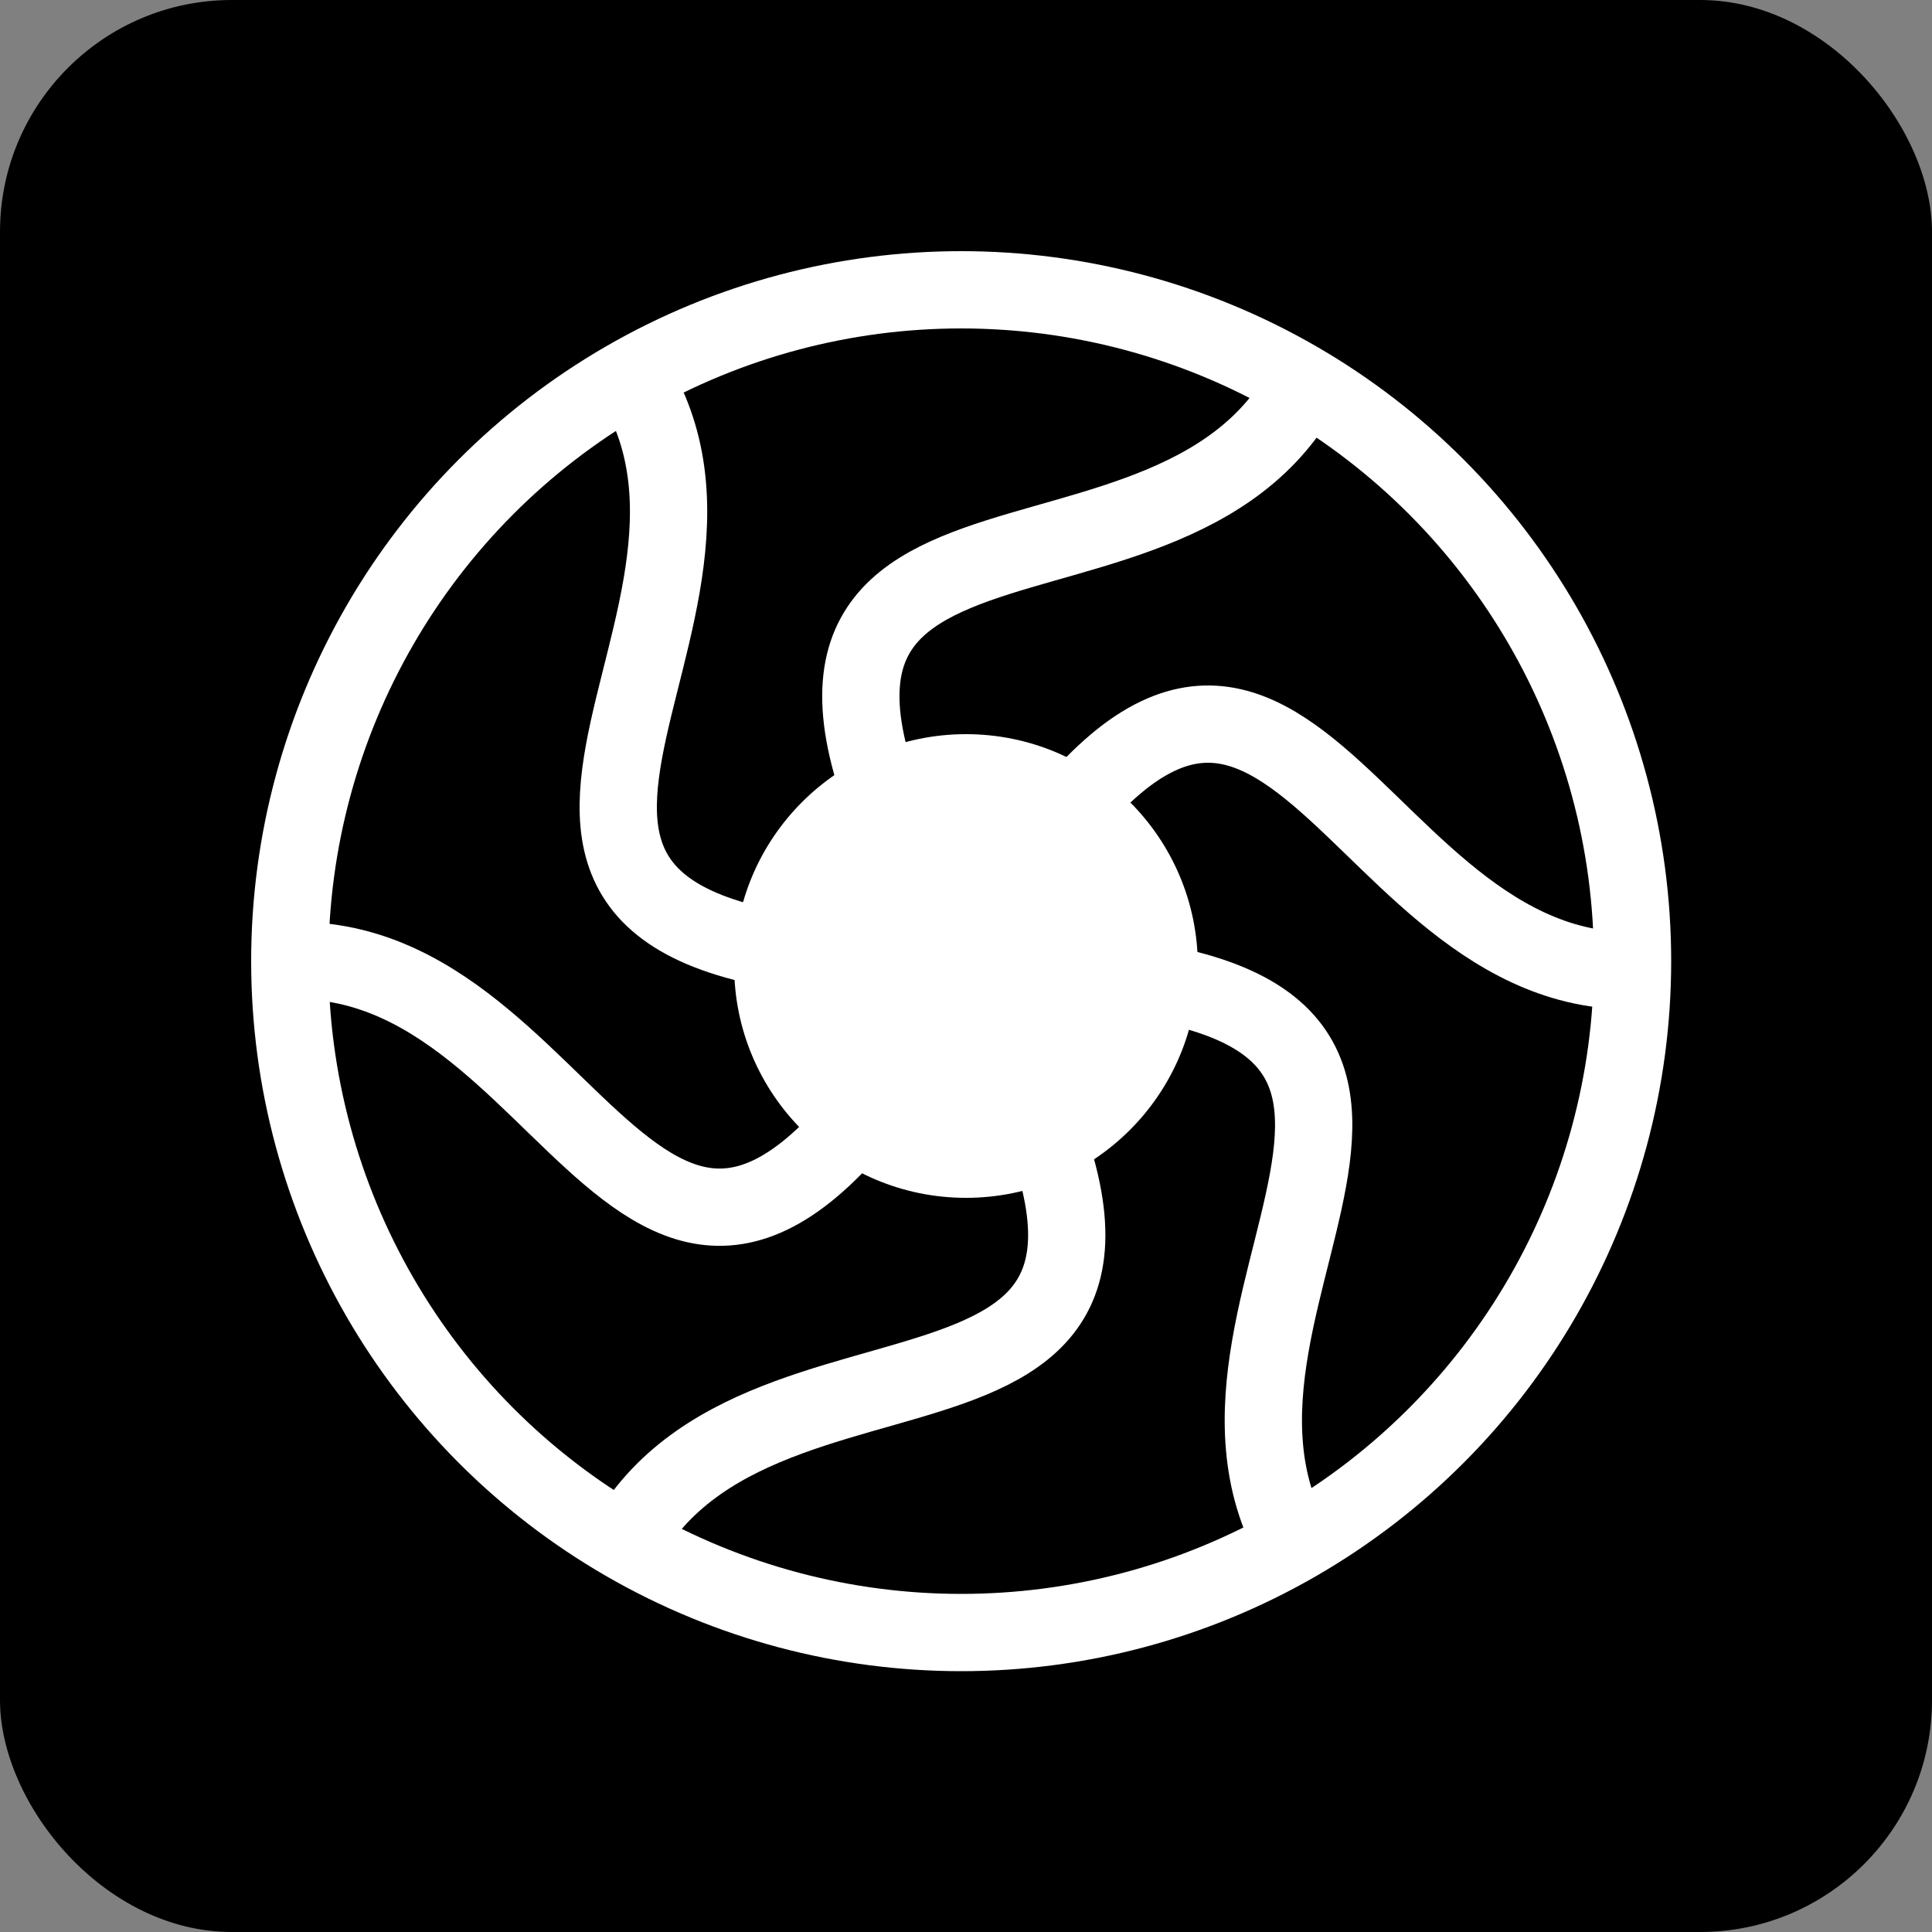
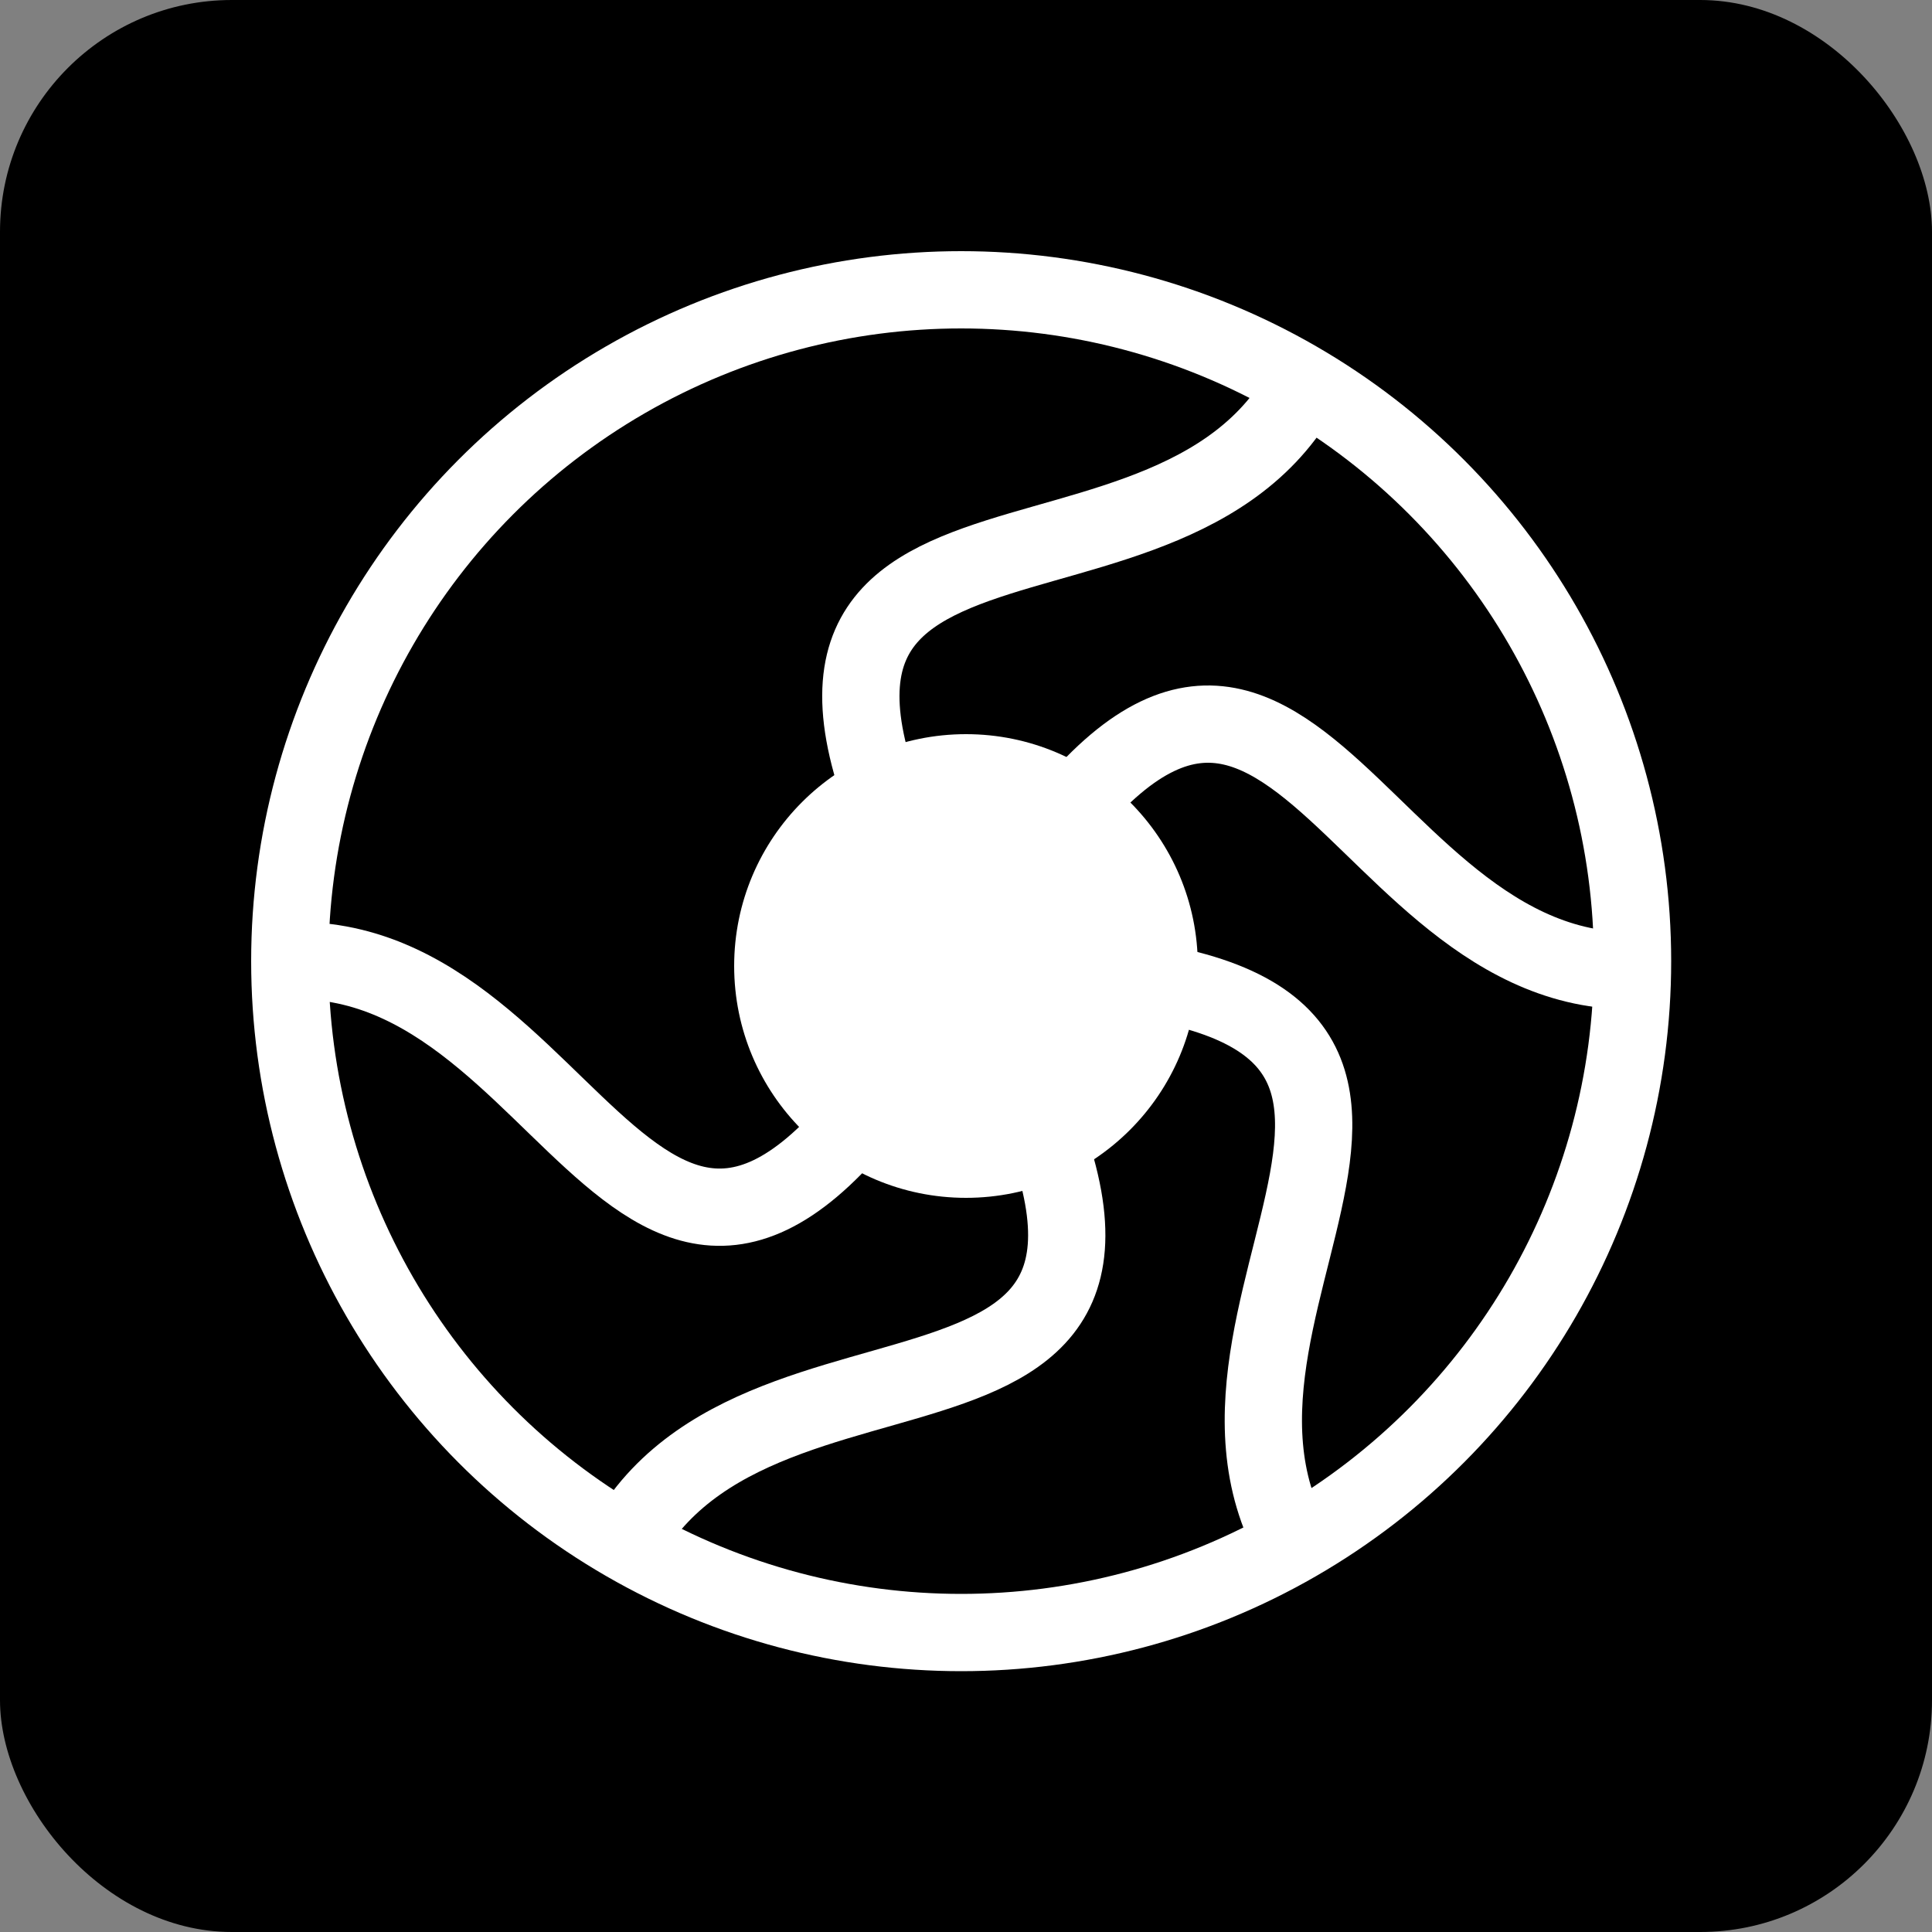
<svg xmlns="http://www.w3.org/2000/svg" width="200" height="200" viewBox="0 0 200 200" fill="none">
  <rect x="0" y="0" width="200" height="200" fill="#808080" stroke="none" />
  <rect width="200" height="200" rx="24" fill="black" />
  <circle cx="99.5" cy="99.5" r="69.5" stroke="white" stroke-width="8" />
  <circle cx="100" cy="100" r="24" fill="white" />
  <path d="M100 100.5C165 99.5 119 133.5 134 160" stroke="white" stroke-width="8" />
  <path d="M100.019 100.18C131.653 43.388 138.097 100.225 168.547 100.485" stroke="white" stroke-width="8" />
  <path d="M100.014 99.919C66.648 44.128 119.093 66.965 134.543 40.724" stroke="white" stroke-width="8" />
-   <path d="M99.991 99.5C34.991 100.5 80.991 66.5 65.991 40" stroke="white" stroke-width="8" />
  <path d="M99.524 99.75C67.89 156.542 61.446 99.704 30.996 99.445" stroke="white" stroke-width="8" />
  <path d="M99.529 100.011C132.895 155.802 80.45 132.965 65 159.206" stroke="white" stroke-width="8" />
</svg>